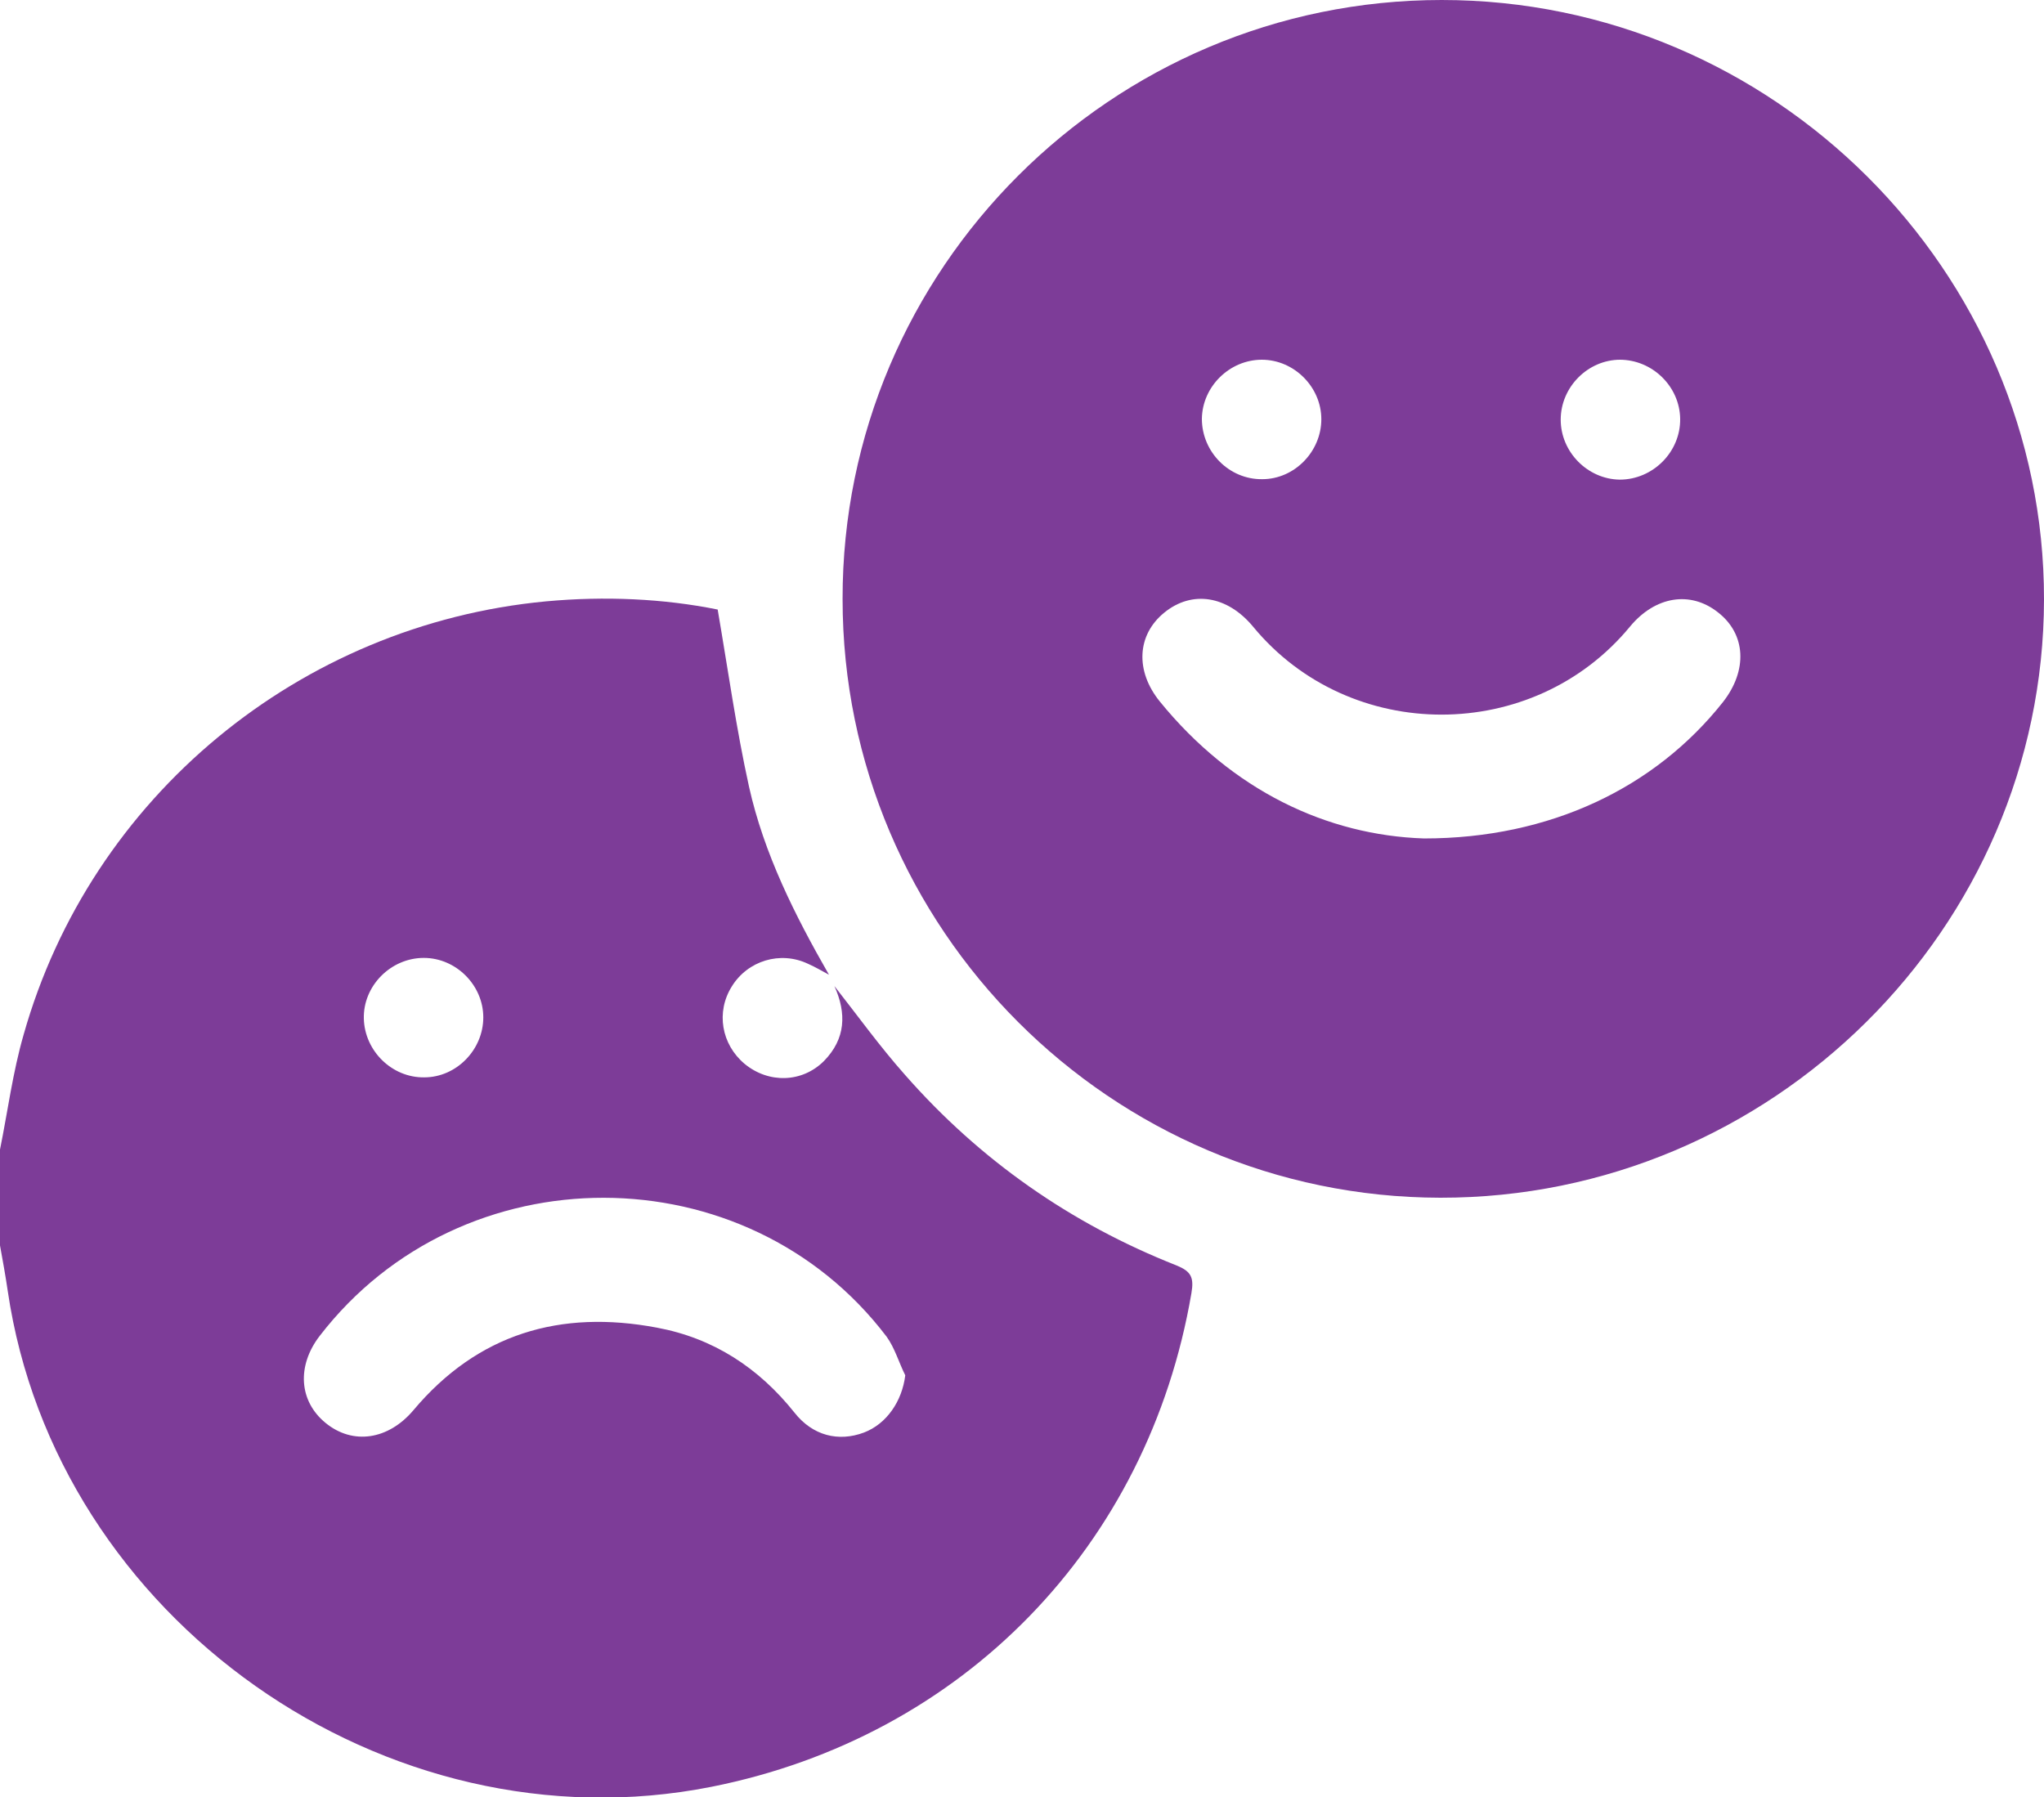
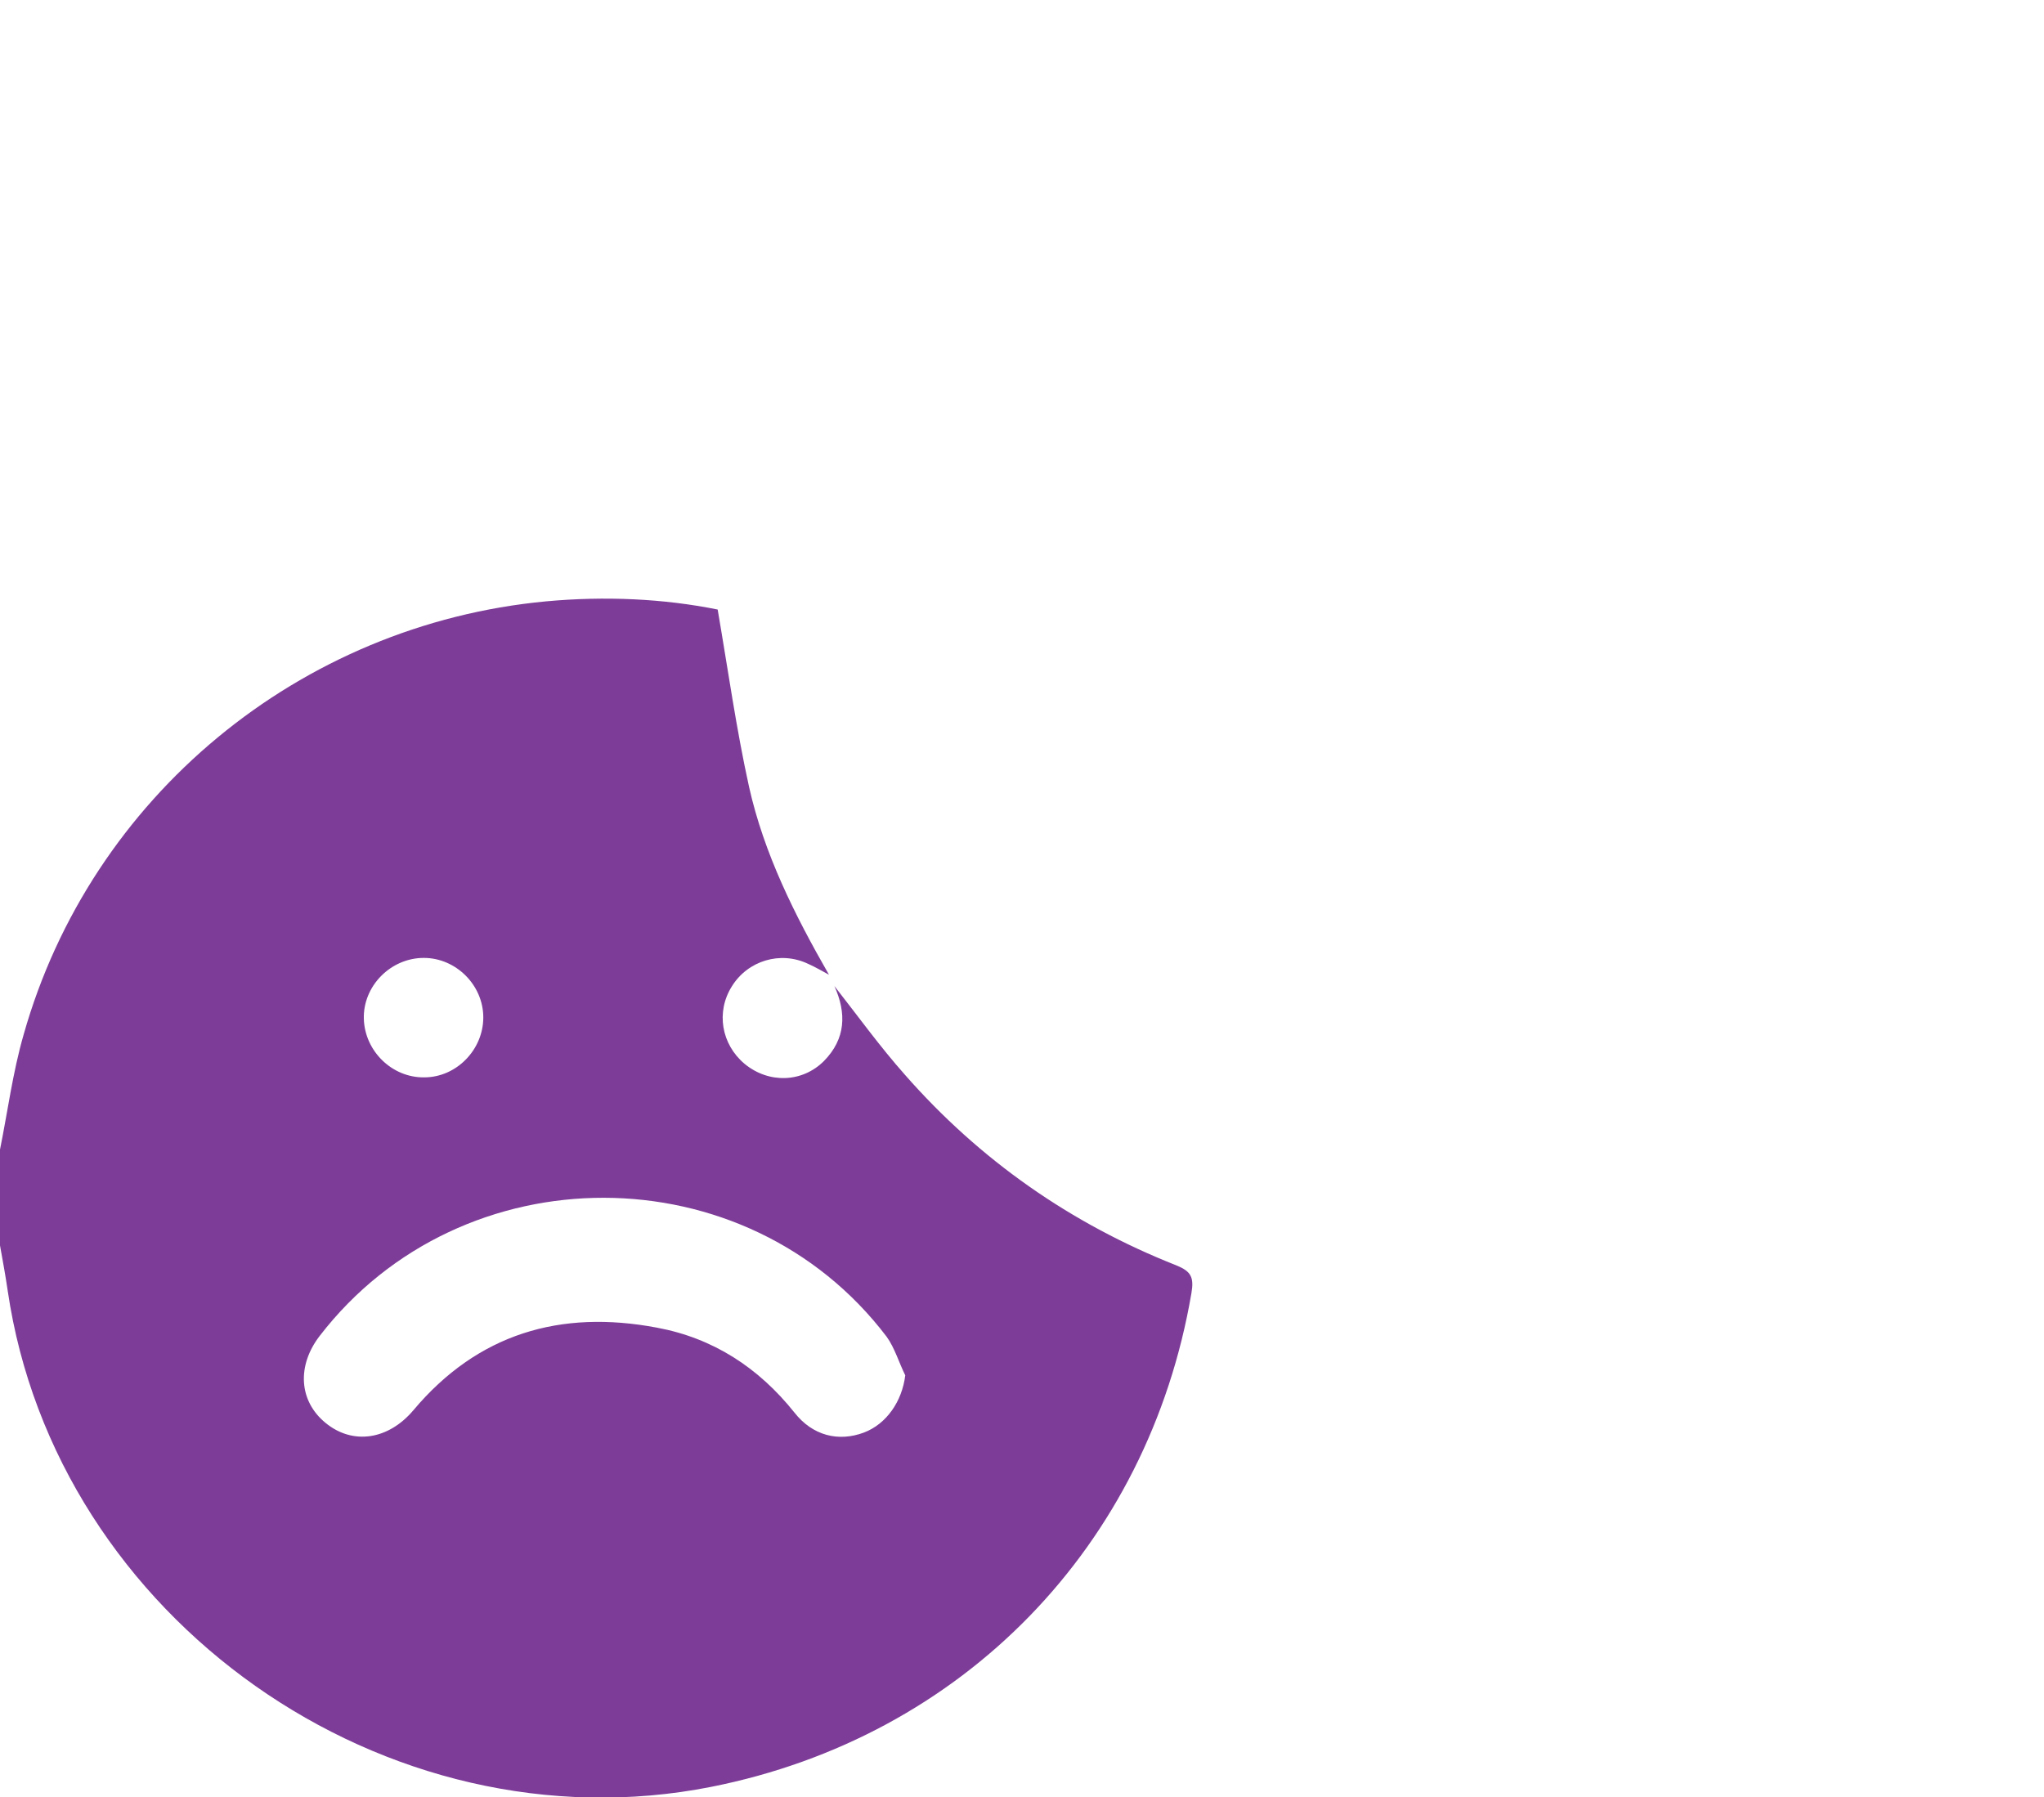
<svg xmlns="http://www.w3.org/2000/svg" id="Layer_1" data-name="Layer 1" viewBox="0 0 45 39.57">
  <defs>
    <style>
      .cls-1 {
        fill: #7d3c98;
      }
    </style>
  </defs>
  <path class="cls-1" d="M0,25.31c.17-.84,.28-1.7,.52-2.53,1.48-5.24,6.08-9.03,11.5-9.54,1.3-.12,2.59-.06,3.78,.18,.23,1.34,.41,2.63,.69,3.9,.33,1.48,1.01,2.83,1.76,4.14-.15-.08-.3-.17-.46-.24-.61-.29-1.33-.07-1.68,.5-.35,.56-.23,1.27,.28,1.7,.53,.44,1.27,.42,1.75-.06,.48-.49,.5-1.05,.23-1.65,.51,.65,1,1.33,1.55,1.95,1.65,1.88,3.65,3.28,5.98,4.2,.32,.13,.39,.26,.33,.61-.95,5.57-5.03,9.77-10.57,10.87-7.17,1.42-14.43-3.7-15.49-10.92C.12,28.08,.06,27.75,0,27.42c0-.7,0-1.41,0-2.11Zm19.93,4.97c-.14-.28-.23-.6-.41-.85-3.09-4.07-9.35-4.08-12.48-.02-.51,.66-.46,1.44,.13,1.92,.6,.49,1.38,.37,1.93-.28,1.42-1.69,3.24-2.22,5.36-1.82,1.24,.23,2.24,.88,3.03,1.87,.4,.51,.97,.65,1.53,.44,.5-.19,.84-.69,.91-1.26Zm-10.59-6.56c.71,0,1.3-.61,1.3-1.32,0-.71-.6-1.31-1.31-1.31-.73,0-1.34,.62-1.32,1.34,.02,.71,.62,1.3,1.33,1.29Z" />
-   <path class="cls-1" d="M18.55,13.19C18.54,5.92,24.47,0,31.74,0c7.29,0,13.27,5.96,13.26,13.2-.01,7.24-6,13.18-13.29,13.17-7.25-.01-13.16-5.92-13.16-13.18Zm12.8,5.27c2.78,0,5.09-1.12,6.58-3,.55-.7,.51-1.5-.11-1.98-.61-.48-1.38-.35-1.93,.31-2.13,2.59-6.17,2.59-8.3,.01-.57-.69-1.35-.81-1.96-.31-.6,.49-.64,1.28-.1,1.95,1.6,1.97,3.69,2.95,5.82,3.02Zm-2.26-9.23c0-.71-.6-1.31-1.31-1.31-.71,0-1.31,.59-1.32,1.3,0,.73,.6,1.34,1.33,1.33,.71,0,1.3-.61,1.3-1.32Zm6.58-1.31c-.71,0-1.31,.6-1.31,1.32,0,.71,.59,1.31,1.3,1.32,.73,0,1.34-.61,1.33-1.34-.01-.71-.61-1.3-1.33-1.3Z" />
</svg>